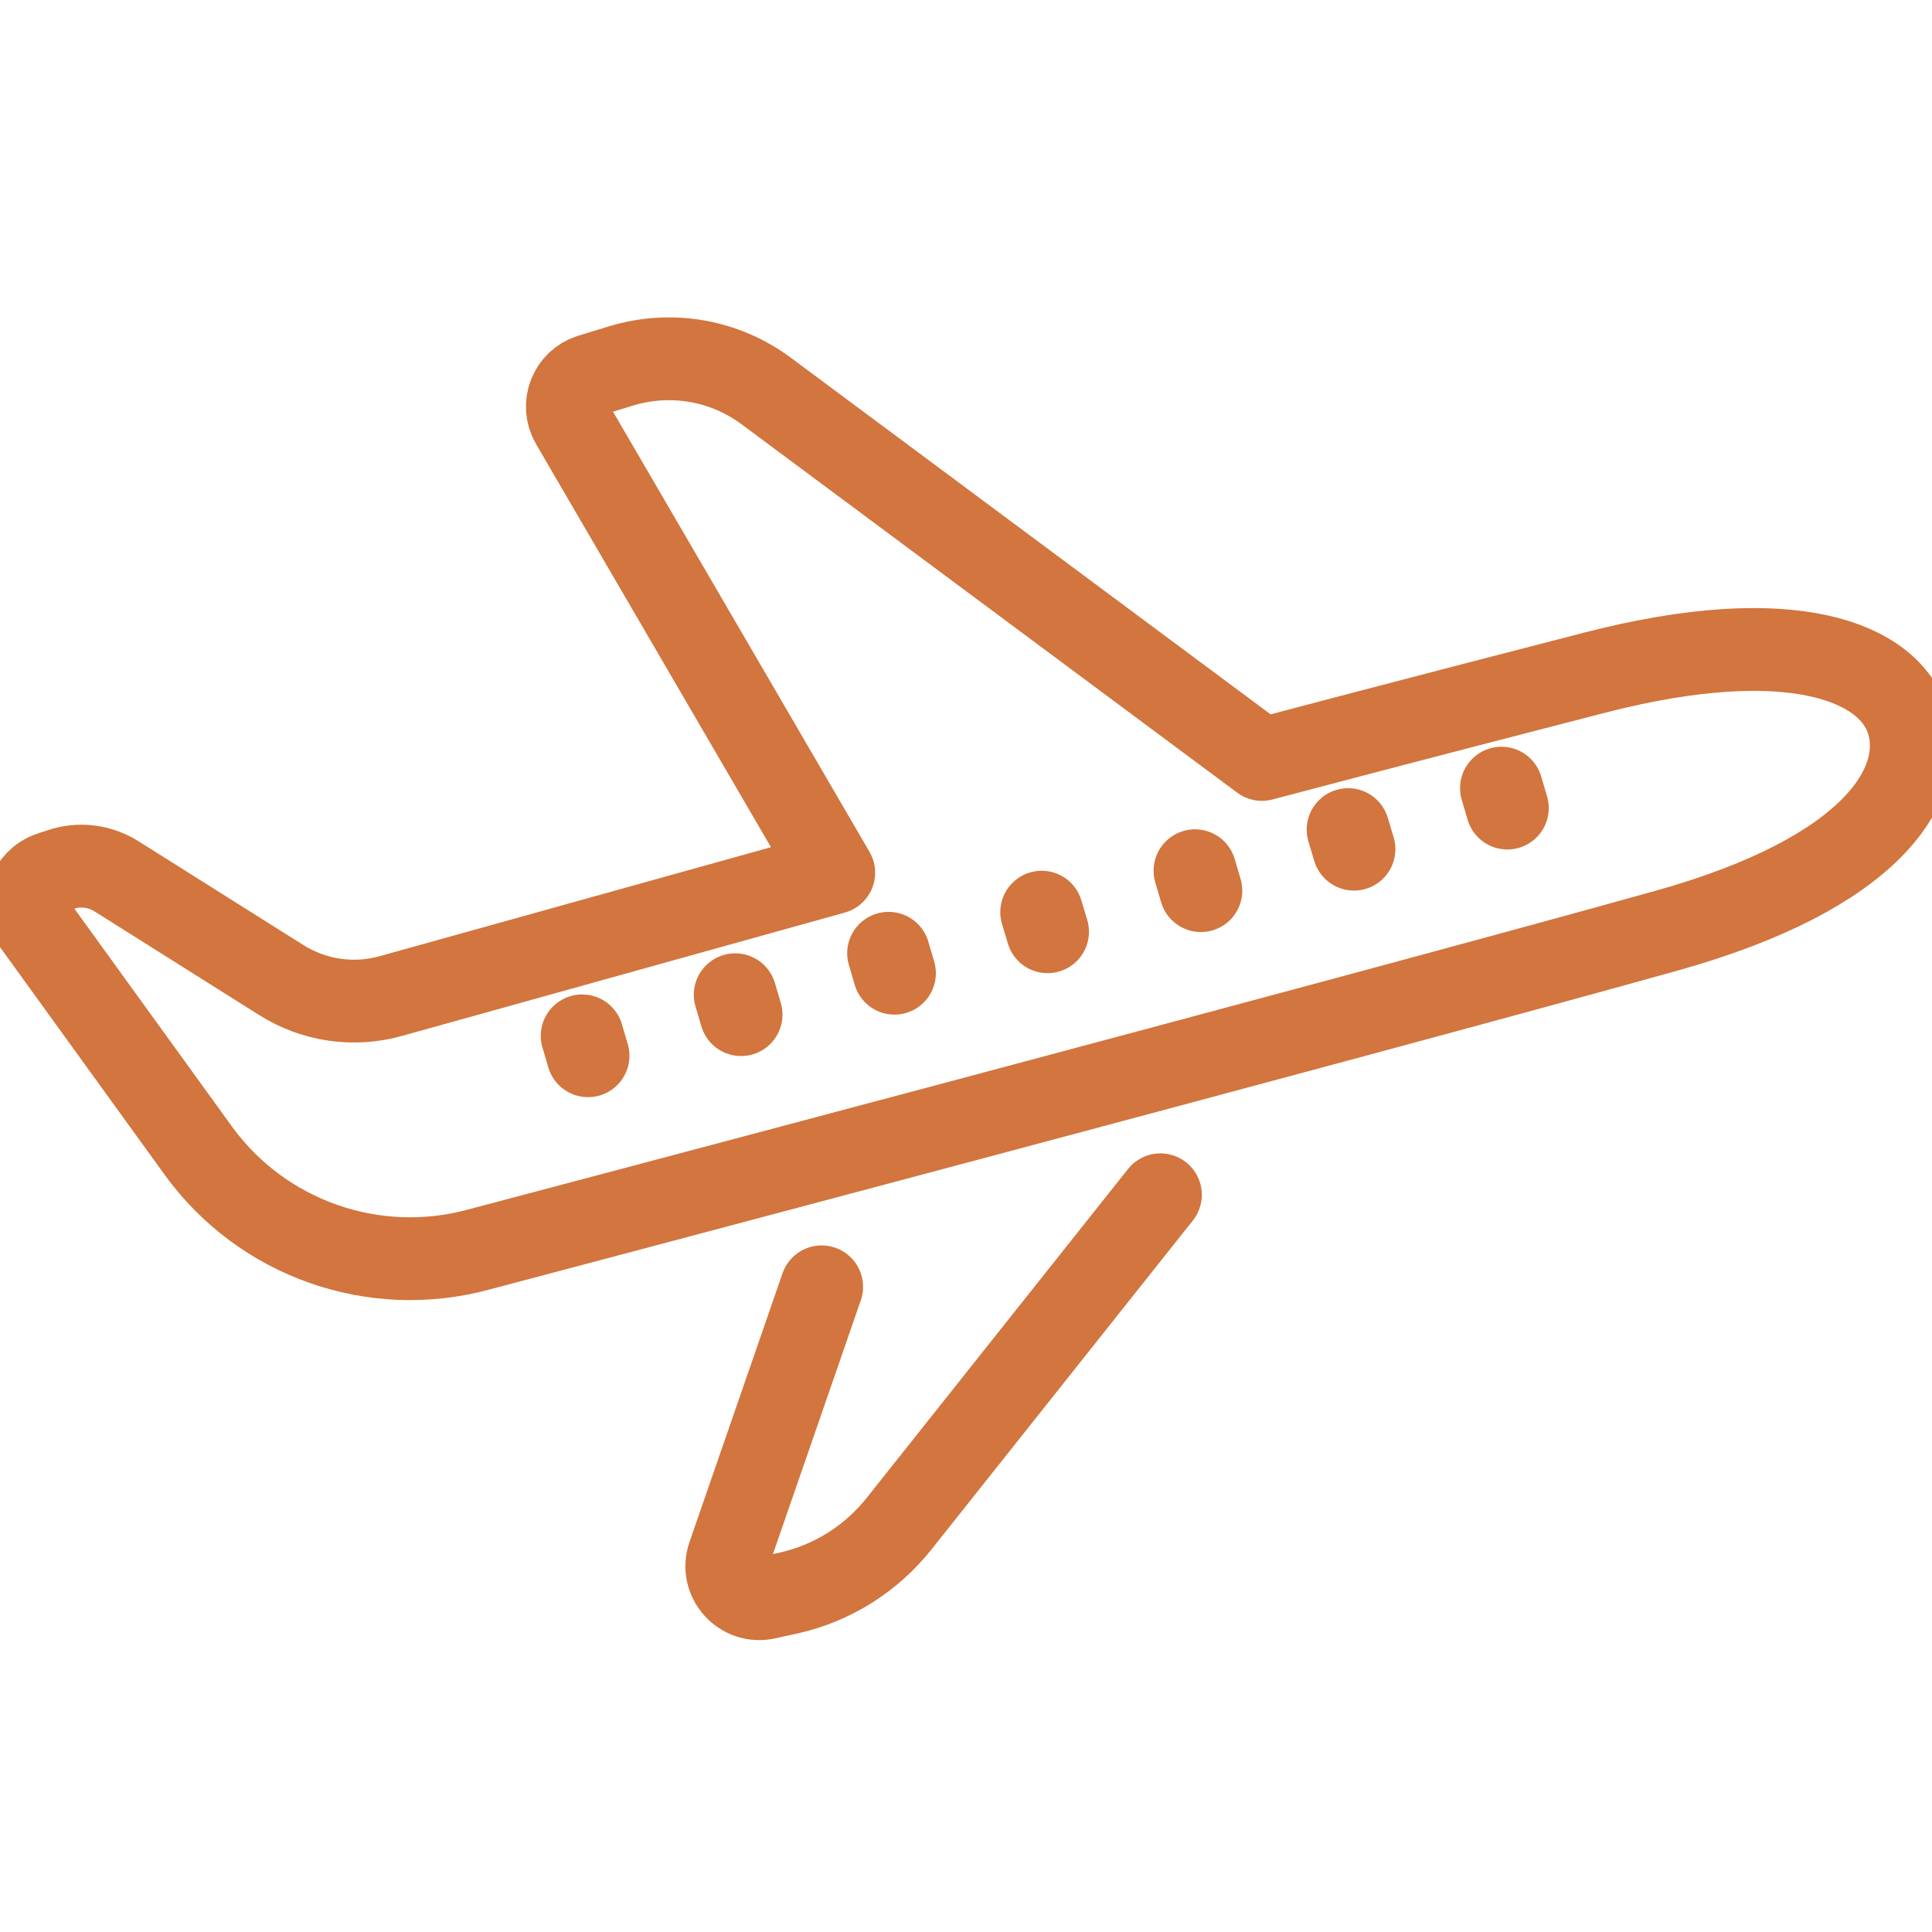
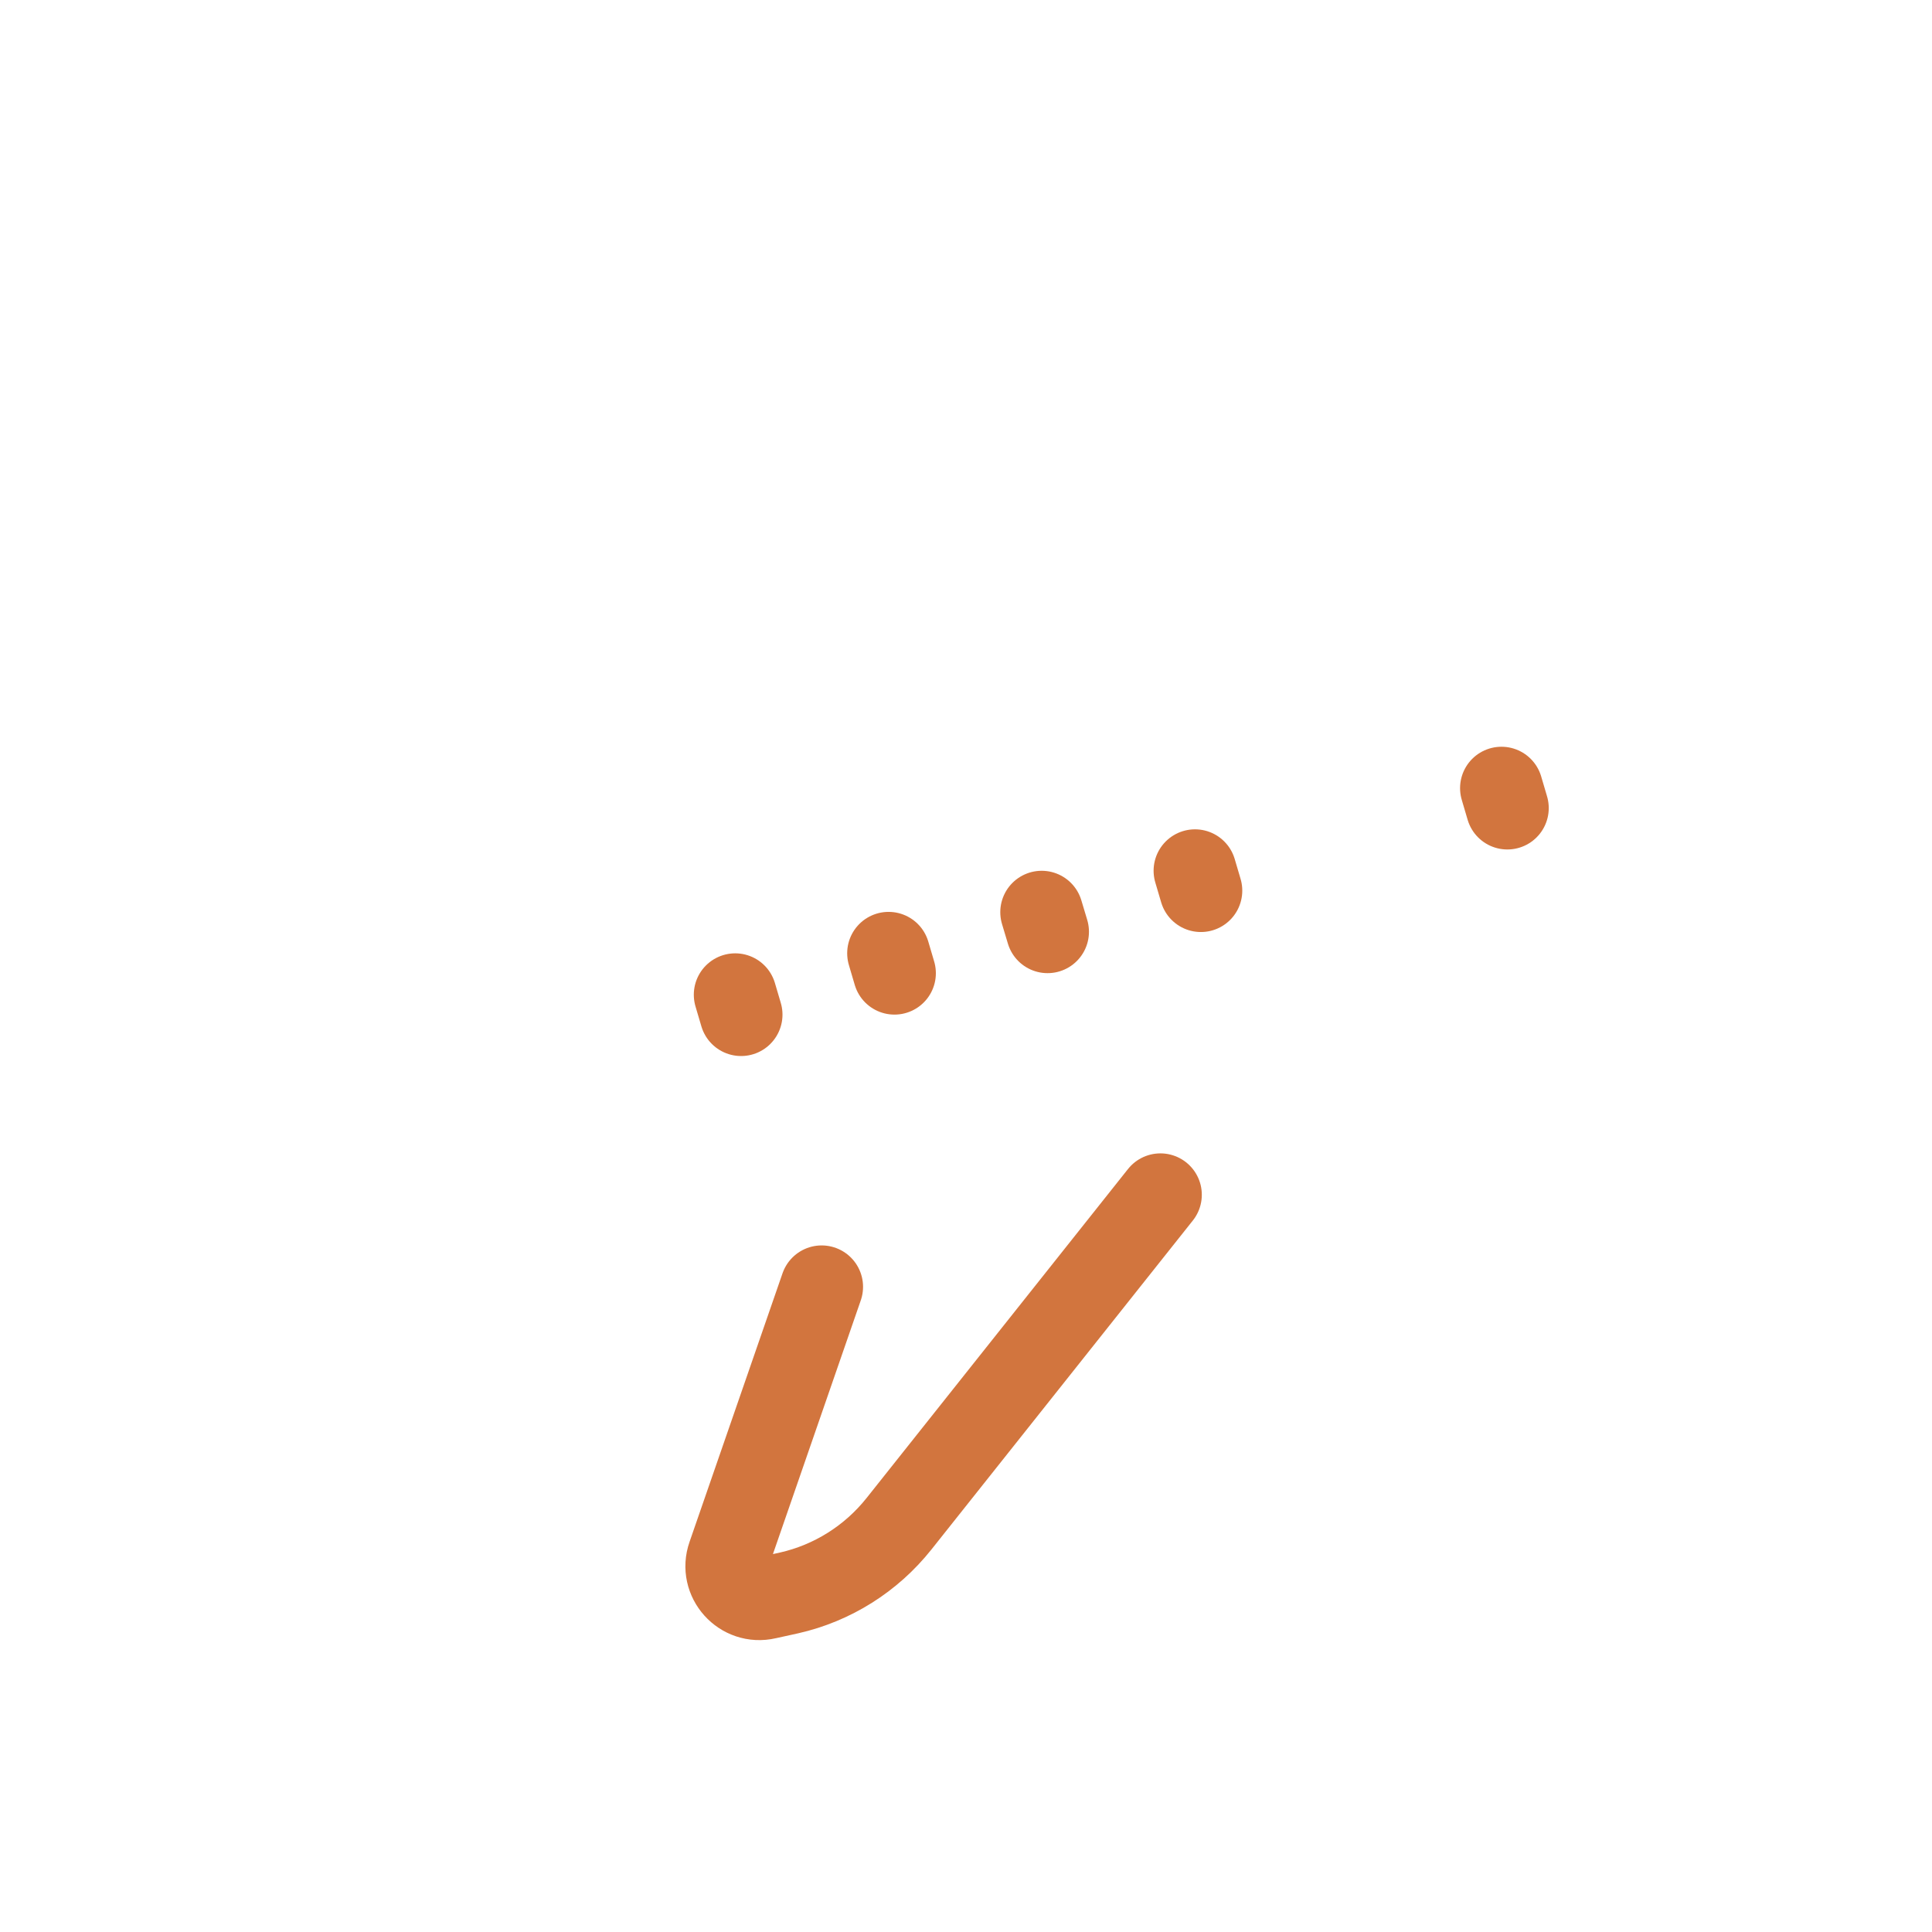
<svg xmlns="http://www.w3.org/2000/svg" width="70" height="70" viewBox="0 0 70 70" fill="none">
  <g clip-path="url(#clip0_2721_3997)">
-     <path fill-rule="evenodd" clip-rule="evenodd" d="M1.818 31.631L2.209 31.501C2.883 31.276 3.616 31.371 4.219 31.749L10.19 35.509C11.372 36.254 12.815 36.467 14.163 36.088L30.208 31.619L20.713 15.325C20.335 14.663 20.666 13.824 21.387 13.599L22.511 13.256C24.308 12.712 26.247 13.043 27.761 14.167L45.721 27.516C45.721 27.516 51.208 26.062 57.829 24.359C64.924 22.538 68.494 23.98 69.133 26.192C69.771 28.391 67.915 31.619 60.371 33.724C48.902 36.928 17.332 45.276 17.332 45.276C13.536 46.304 9.492 44.874 7.187 41.693L1.227 33.452C0.754 32.801 1.05 31.891 1.818 31.631Z" stroke="#D2753E" stroke-width="3" stroke-linecap="round" stroke-linejoin="round" />
    <path d="M29.77 46.624L26.401 56.355C26.093 57.23 26.874 58.105 27.784 57.892L28.588 57.715C30.161 57.36 31.568 56.473 32.573 55.208L42.044 43.289" stroke="#D2753E" stroke-width="3" stroke-linecap="round" stroke-linejoin="round" />
-     <path d="M21.093 37.531L21.306 38.252" stroke="#D2753E" stroke-width="3" stroke-linecap="round" stroke-linejoin="round" />
    <path d="M54.401 28.556L54.614 29.278" stroke="#D2753E" stroke-width="3" stroke-linecap="round" stroke-linejoin="round" />
-     <path d="M48.844 30.058L49.057 30.767" stroke="#D2753E" stroke-width="3" stroke-linecap="round" stroke-linejoin="round" />
    <path d="M43.297 31.548L43.51 32.269" stroke="#D2753E" stroke-width="3" stroke-linecap="round" stroke-linejoin="round" />
    <path d="M37.742 33.05L37.955 33.759" stroke="#D2753E" stroke-width="3" stroke-linecap="round" stroke-linejoin="round" />
    <path d="M26.638 36.041L26.851 36.762" stroke="#D2753E" stroke-width="3" stroke-linecap="round" stroke-linejoin="round" />
    <path d="M32.195 34.539L32.408 35.261" stroke="#D2753E" stroke-width="3" stroke-linecap="round" stroke-linejoin="round" />
  </g>
  <defs>
    <clipPath id="clip0_2721_3997">
      <rect width="70" height="70" fill="white" />
    </clipPath>
  </defs>
</svg>